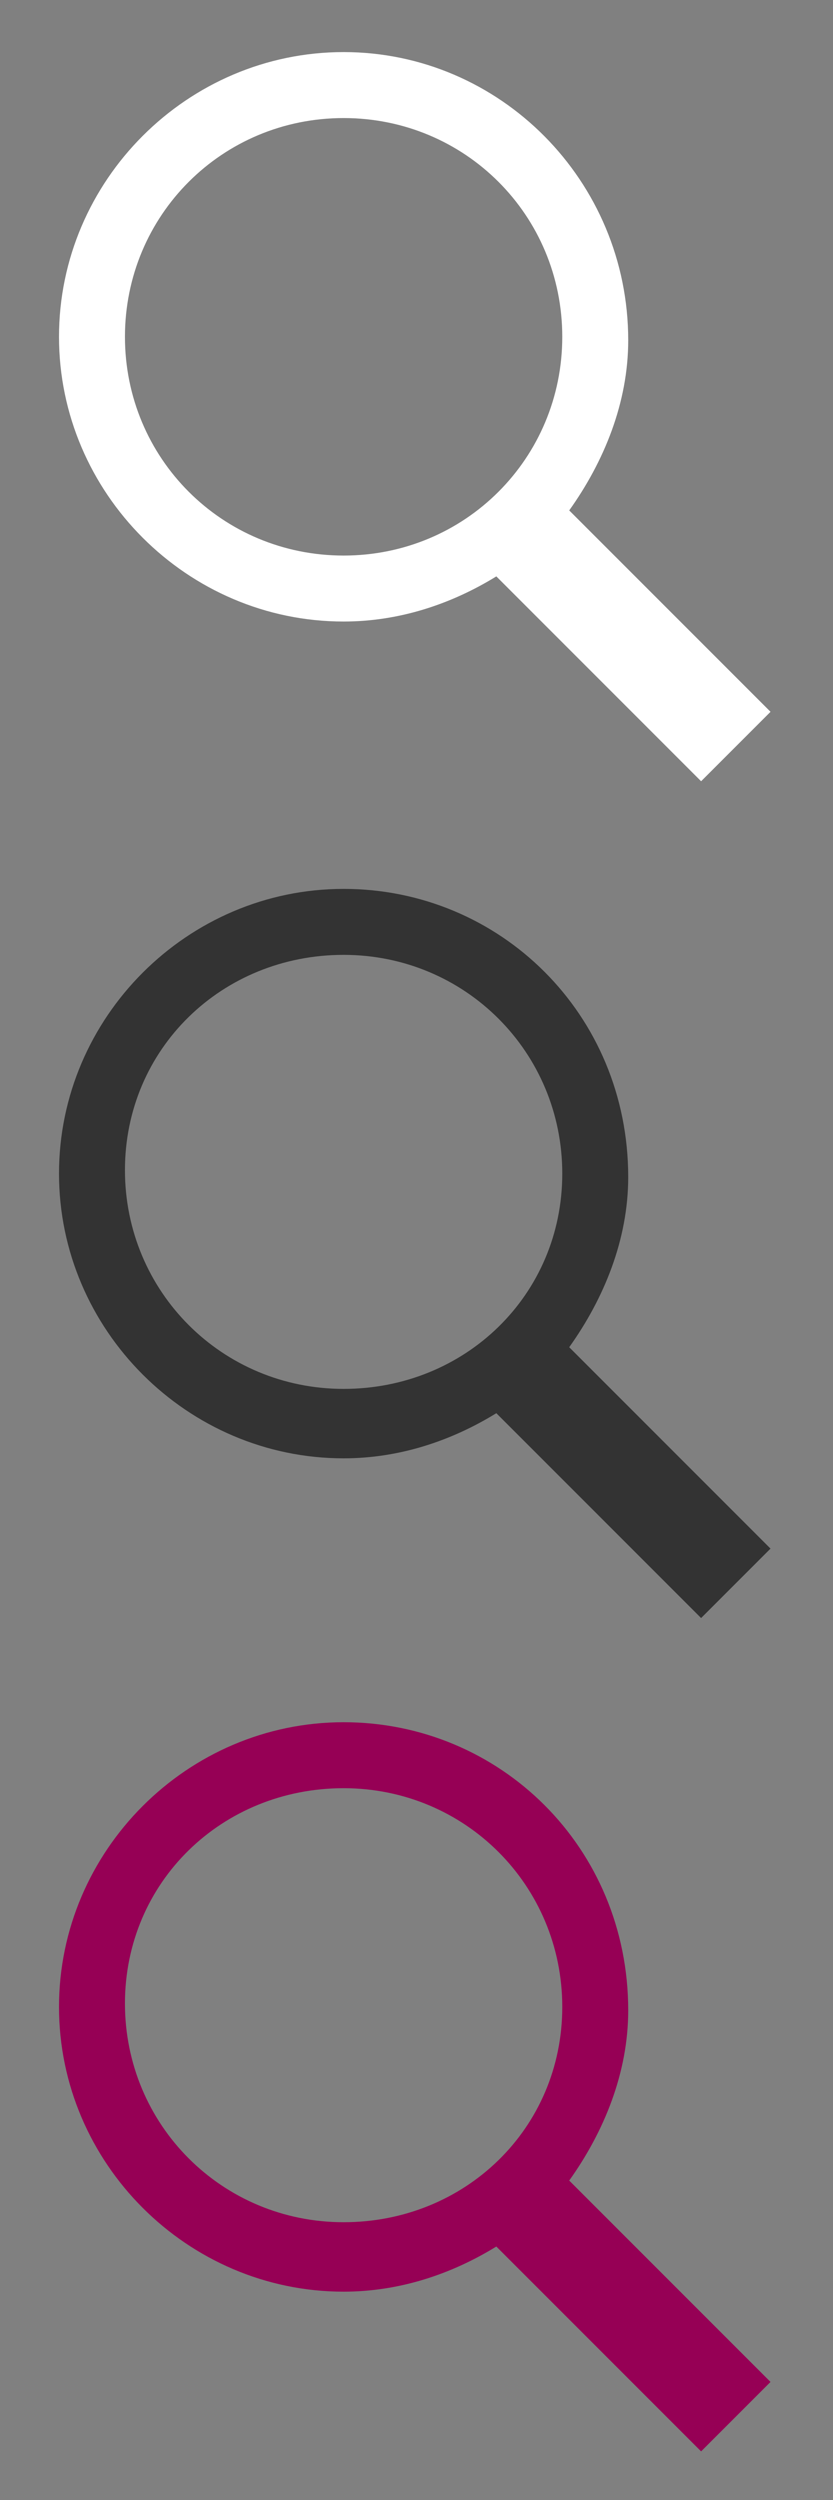
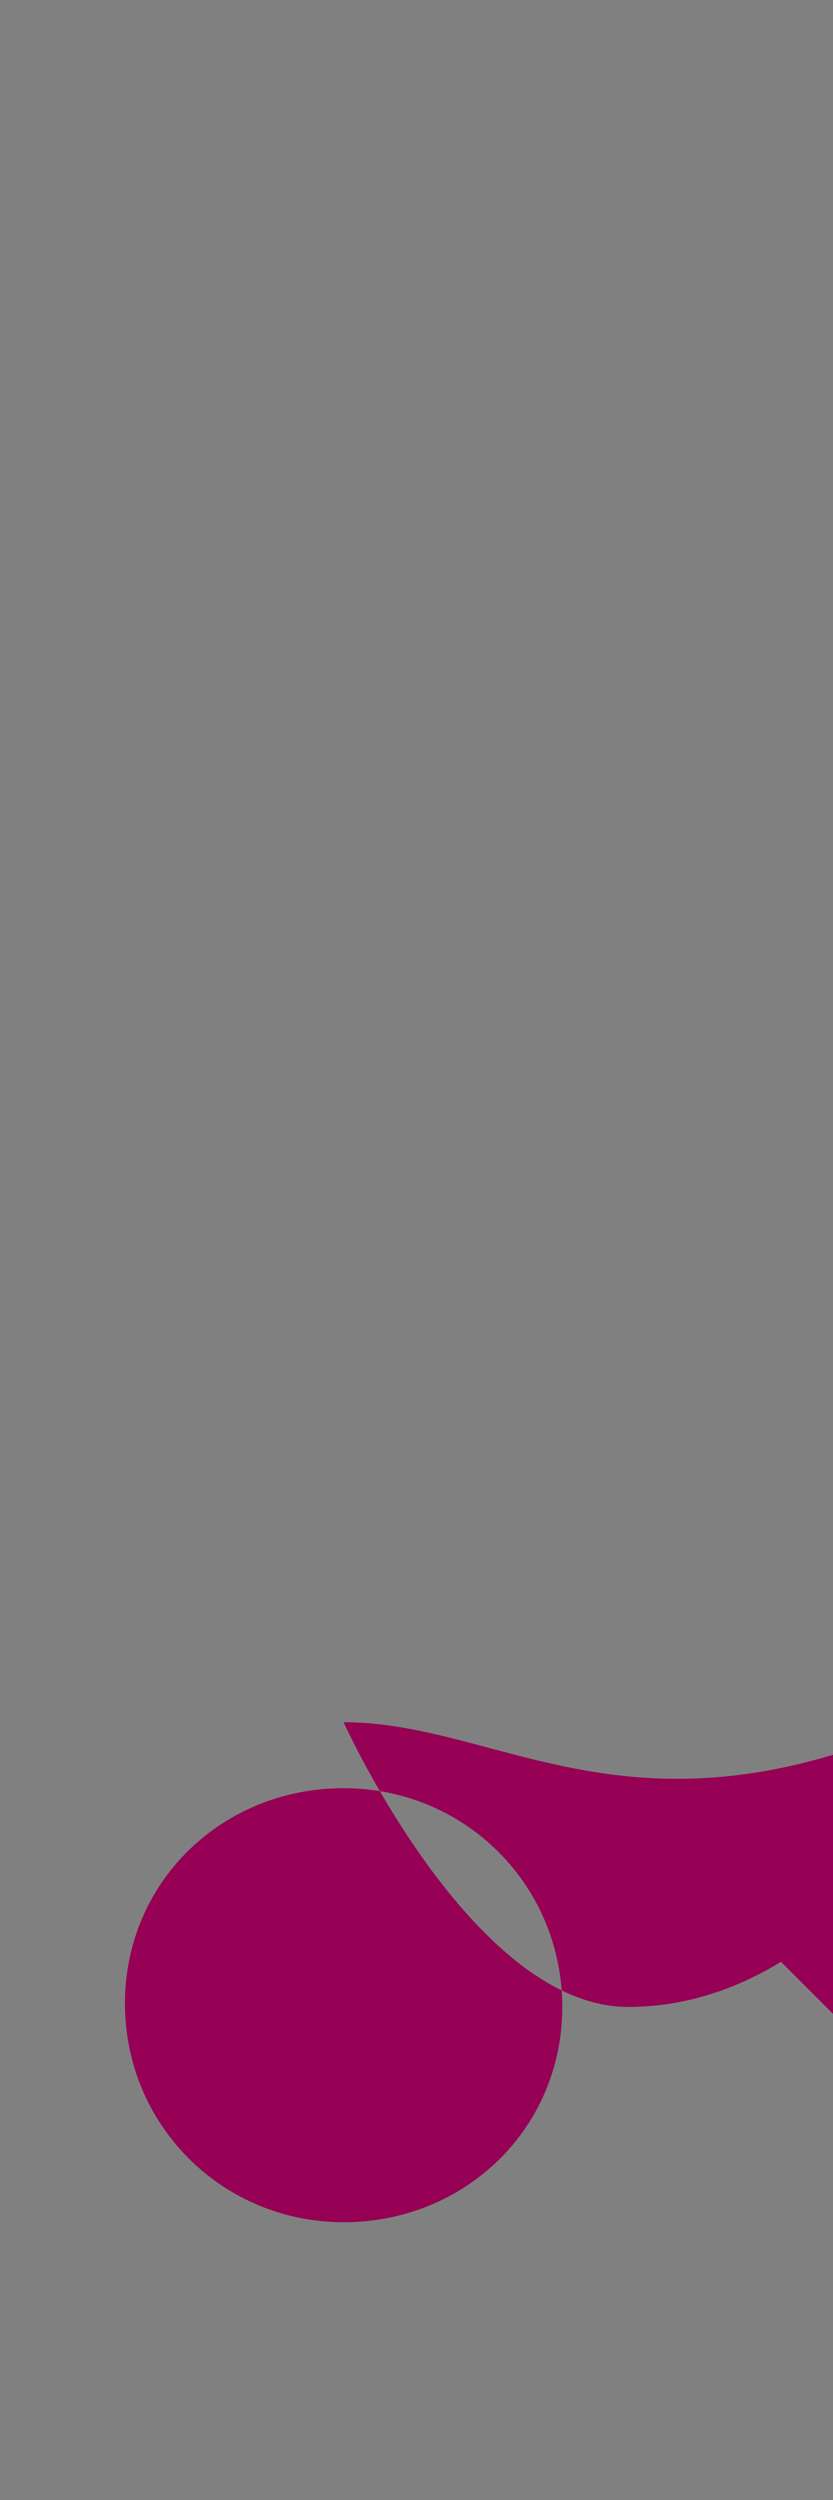
<svg xmlns="http://www.w3.org/2000/svg" version="1.1" id="Ebene_1" x="0px" y="0px" width="24px" height="72px" viewBox="0 0 24 72" style="enable-background:new 0 0 24 72;" xml:space="preserve">
  <rect x="0" y="0" width="24" height="72" fill="#808080" stroke="none" />
  <style type="text/css">
	.st0{fill:#FFFFFF;}
	.st1{fill:#333333;}
	.st2{fill:#960055;}
</style>
-   <path class="st0" d="M9.9,1.5c-4.5,0-8.2,3.7-8.2,8.2s3.7,8.2,8.2,8.2c1.6,0,3.1-0.5,4.4-1.3l5.9,5.9l2-2l-5.8-5.8  c1-1.4,1.7-3.1,1.7-4.9C18.1,5.2,14.4,1.5,9.9,1.5z M9.9,3.4c3.5,0,6.3,2.8,6.3,6.3S13.4,16,9.9,16s-6.3-2.8-6.3-6.3  S6.4,3.4,9.9,3.4z" />
-   <path class="st1" d="M9.9,25.6c-4.5,0-8.2,3.7-8.2,8.2s3.7,8.2,8.2,8.2c1.6,0,3.1-0.5,4.4-1.3l5.9,5.9l2-2l-5.8-5.8  c1-1.4,1.7-3.1,1.7-4.9C18.1,29.2,14.4,25.6,9.9,25.6z M9.9,27.5c3.5,0,6.3,2.8,6.3,6.3S13.4,40,9.9,40s-6.3-2.8-6.3-6.3  S6.4,27.5,9.9,27.5z" />
-   <path class="st2" d="M9.9,49.6c-4.5,0-8.2,3.7-8.2,8.2s3.7,8.2,8.2,8.2c1.6,0,3.1-0.5,4.4-1.3l5.9,5.9l2-2l-5.8-5.8  c1-1.4,1.7-3.1,1.7-4.9C18.1,53.2,14.4,49.6,9.9,49.6z M9.9,51.5c3.5,0,6.3,2.8,6.3,6.3S13.4,64,9.9,64s-6.3-2.8-6.3-6.3  S6.4,51.5,9.9,51.5z" />
+   <path class="st2" d="M9.9,49.6s3.7,8.2,8.2,8.2c1.6,0,3.1-0.5,4.4-1.3l5.9,5.9l2-2l-5.8-5.8  c1-1.4,1.7-3.1,1.7-4.9C18.1,53.2,14.4,49.6,9.9,49.6z M9.9,51.5c3.5,0,6.3,2.8,6.3,6.3S13.4,64,9.9,64s-6.3-2.8-6.3-6.3  S6.4,51.5,9.9,51.5z" />
</svg>